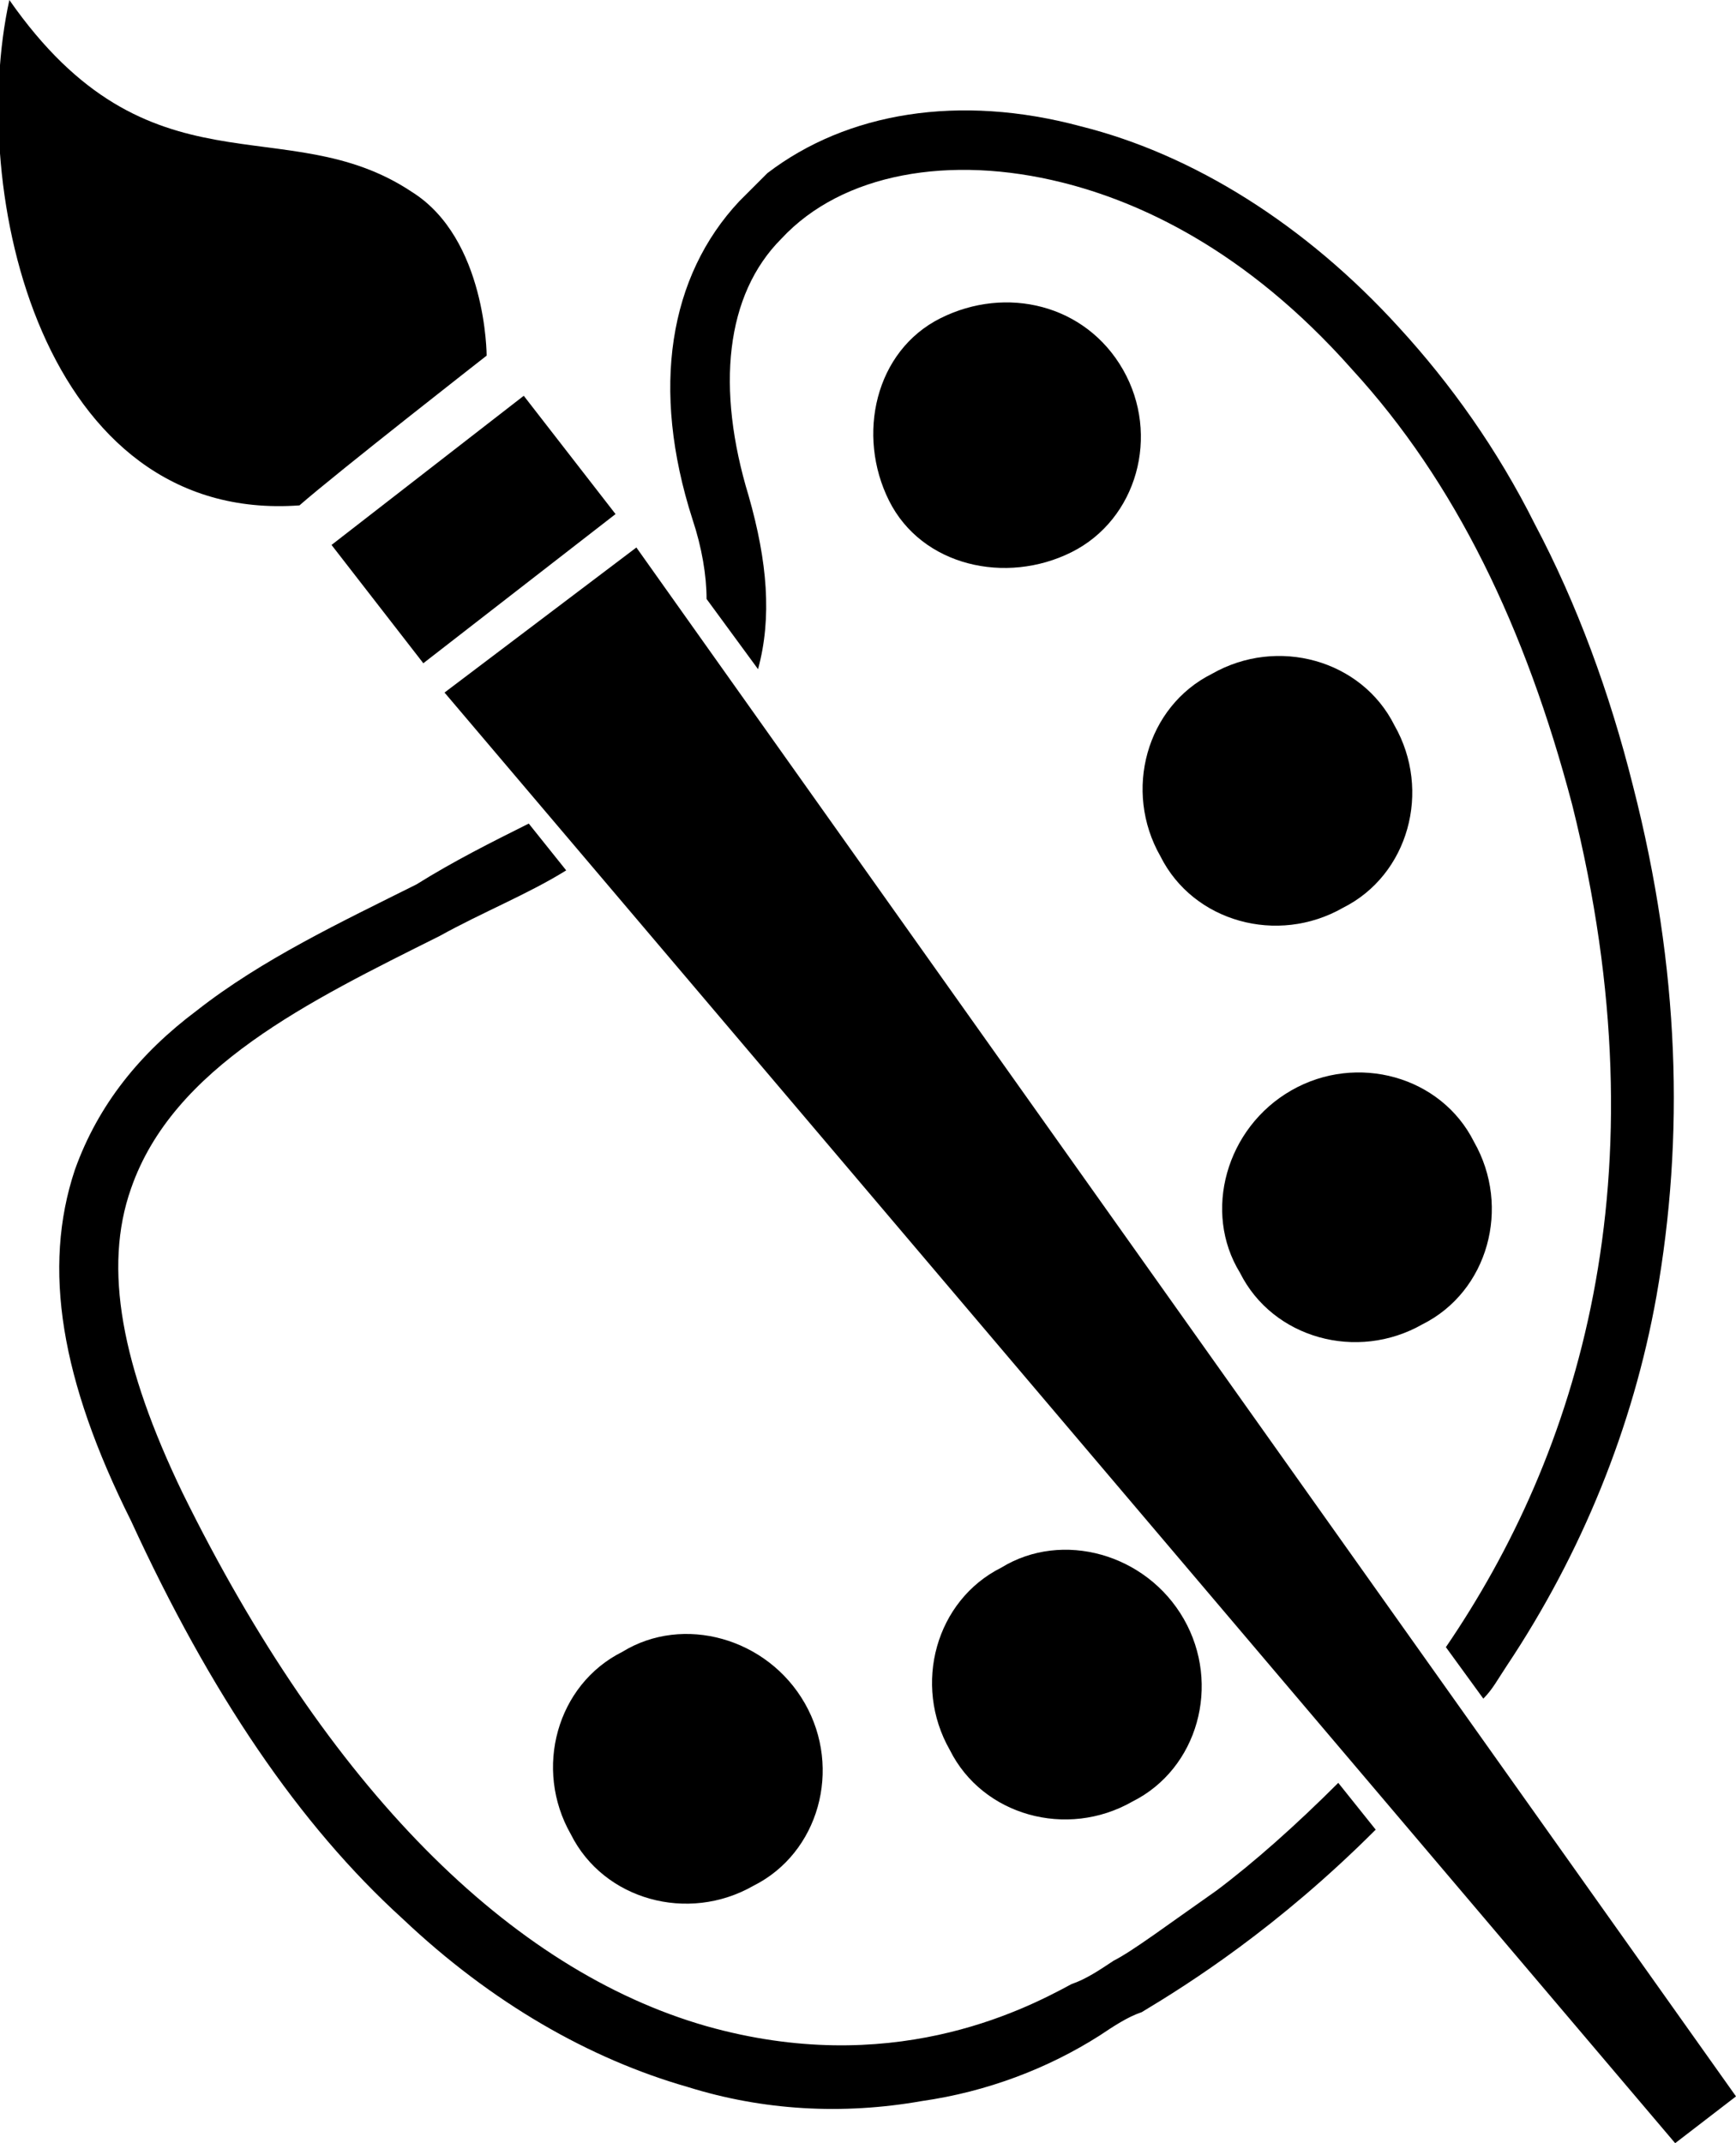
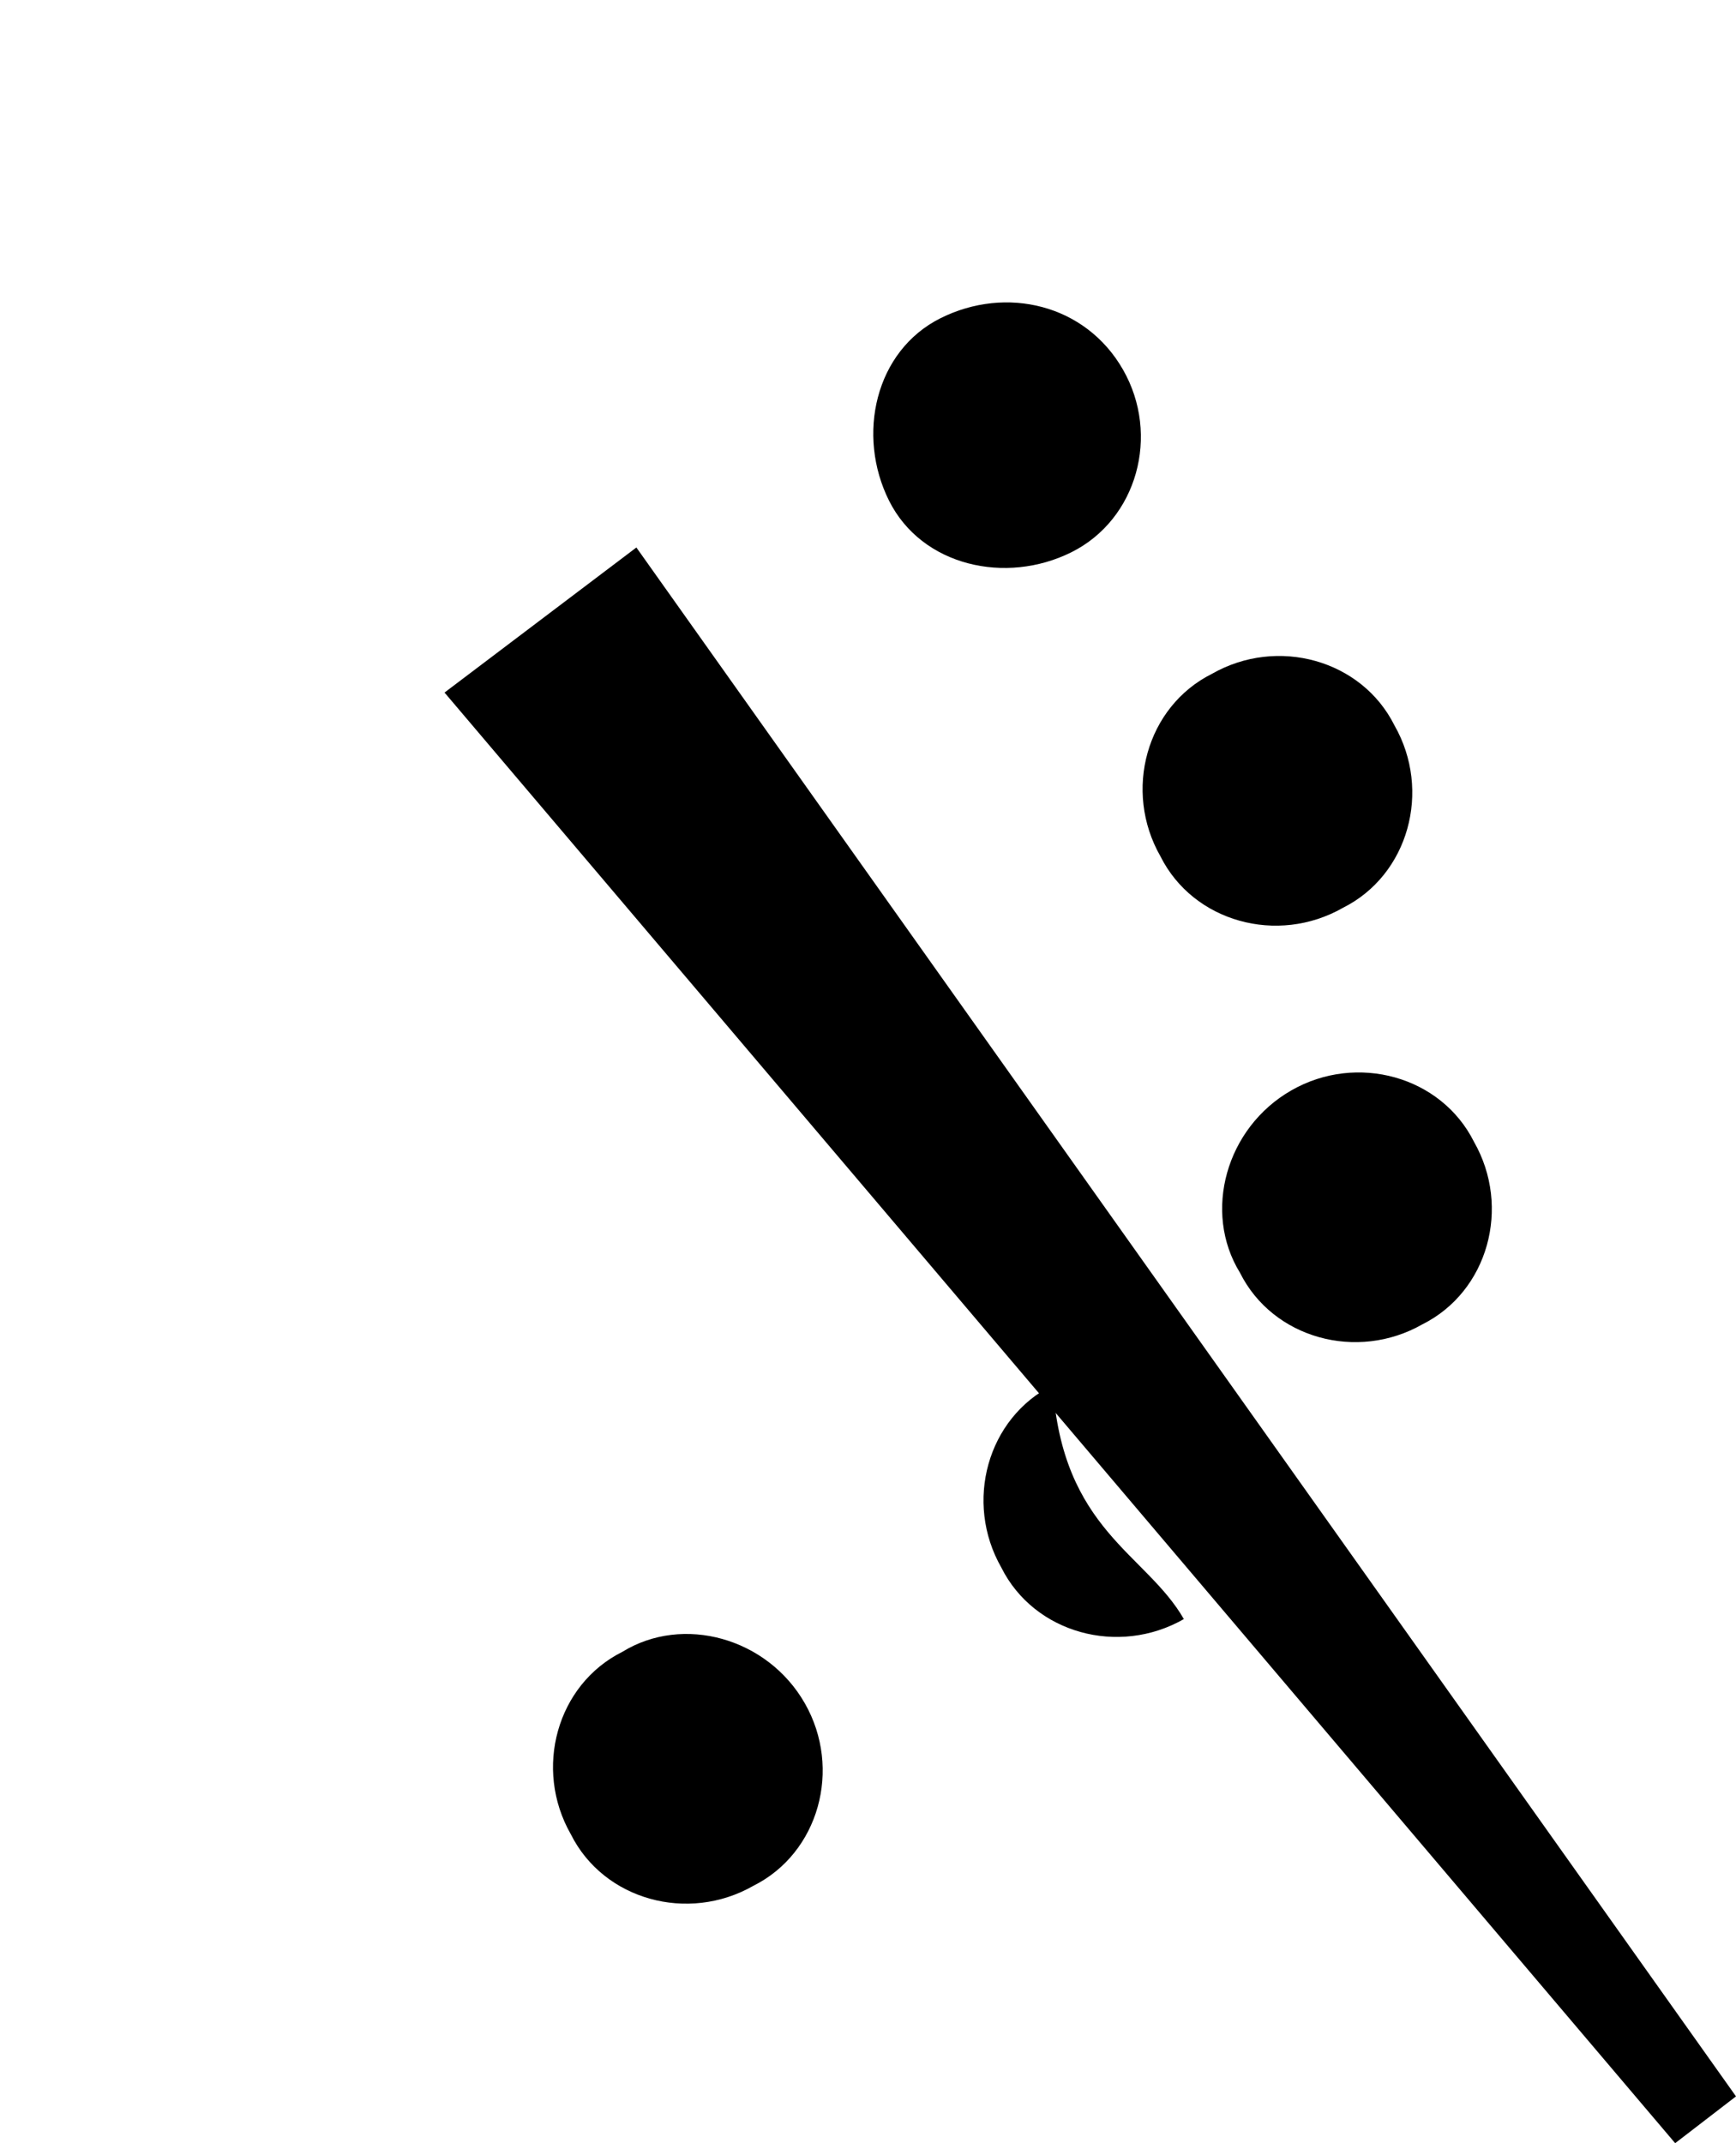
<svg xmlns="http://www.w3.org/2000/svg" version="1.1" id="Layer_1" x="0px" y="0px" viewBox="0 0 37.1 45.8" style="enable-background:new 0 0 37.1 45.8;" xml:space="preserve">
  <g>
    <g>
      <polygon points="37.1,44.8 13.6,11.7 9.5,14.8 35.8,45.8   " />
-       <rect x="7.5" y="9.7" transform="matrix(0.79 -0.613 0.613 0.79 -4.786 8.58)" width="5.2" height="3.2" />
-       <path d="M10.4,7.6c0,0,0-2.5-1.6-3.5C6.1,2.3,3.2,4.3,0.2,0c-0.9,4.1,0.7,11.2,6.2,10.8C7.2,10.1,10.4,7.6,10.4,7.6z" />
      <g>
        <g>
-           <path d="M17.2,36.4c0.8,1.4,0.3,3.2-1.1,3.9c-1.4,0.8-3.2,0.3-3.9-1.1c-0.8-1.4-0.3-3.2,1.1-3.9C14.6,34.5,16.4,35,17.2,36.4z       M25.3,34.6c0.8,1.4,0.3,3.2-1.1,3.9c-1.4,0.8-3.2,0.3-3.9-1.1c-0.8-1.4-0.3-3.2,1.1-3.9C22.7,32.7,24.5,33.2,25.3,34.6z       M27.6,23.3c1.4-0.8,3.2-0.3,3.9,1.1c0.8,1.4,0.3,3.2-1.1,3.9c-1.4,0.8-3.2,0.3-3.9-1.1C25.7,25.9,26.2,24.1,27.6,23.3z M24,7.9      c0.8,1.4,0.3,3.2-1.1,3.9c-1.4,0.7-3.2,0.3-3.9-1.1s-0.3-3.2,1.1-3.9C21.5,6.1,23.2,6.5,24,7.9z M29.8,15.5      c0.8,1.4,0.3,3.2-1.1,3.9c-1.4,0.8-3.2,0.3-3.9-1.1c-0.8-1.4-0.3-3.2,1.1-3.9C27.3,13.6,29.1,14.1,29.8,15.5z" />
+           <path d="M17.2,36.4c0.8,1.4,0.3,3.2-1.1,3.9c-1.4,0.8-3.2,0.3-3.9-1.1c-0.8-1.4-0.3-3.2,1.1-3.9C14.6,34.5,16.4,35,17.2,36.4z       M25.3,34.6c-1.4,0.8-3.2,0.3-3.9-1.1c-0.8-1.4-0.3-3.2,1.1-3.9C22.7,32.7,24.5,33.2,25.3,34.6z       M27.6,23.3c1.4-0.8,3.2-0.3,3.9,1.1c0.8,1.4,0.3,3.2-1.1,3.9c-1.4,0.8-3.2,0.3-3.9-1.1C25.7,25.9,26.2,24.1,27.6,23.3z M24,7.9      c0.8,1.4,0.3,3.2-1.1,3.9c-1.4,0.7-3.2,0.3-3.9-1.1s-0.3-3.2,1.1-3.9C21.5,6.1,23.2,6.5,24,7.9z M29.8,15.5      c0.8,1.4,0.3,3.2-1.1,3.9c-1.4,0.8-3.2,0.3-3.9-1.1c-0.8-1.4-0.3-3.2,1.1-3.9C27.3,13.6,29.1,14.1,29.8,15.5z" />
        </g>
      </g>
      <g>
-         <path d="M16.2,14.3c0.3-1.1,0.2-2.3-0.2-3.7c-0.7-2.3-0.5-4.3,0.7-5.5c1.3-1.4,3.6-1.8,6-1.2c1.6,0.4,3.9,1.4,6.2,4     c2.2,2.4,3.7,5.5,4.7,9.3c2,8,0.1,13.9-2.7,18l0.8,1.1c0.2-0.2,0.3-0.4,0.5-0.7c1.6-2.4,2.7-5.1,3.2-7.9c0.6-3.4,0.5-7-0.5-10.9     c-0.5-2-1.2-3.9-2.1-5.6C32,9.6,31,8.2,29.9,7c-2-2.2-4.4-3.7-6.8-4.3c-2.6-0.7-5-0.3-6.7,1c-0.2,0.2-0.4,0.4-0.6,0.6     c-1.5,1.6-1.9,4-1,6.8c0.2,0.6,0.3,1.2,0.3,1.7L16.2,14.3z" />
-         <path d="M8.6,41c1.9,1.8,4,3,6.1,3.6c1.6,0.5,3.3,0.6,5,0.3c1.4-0.2,2.7-0.7,3.8-1.4c0.3-0.2,0.6-0.4,0.9-0.5     c1-0.6,2.9-1.8,5-3.9l-0.8-1c-0.9,0.9-1.8,1.7-2.6,2.3c-1,0.7-1.8,1.3-2.2,1.5c-0.3,0.2-0.6,0.4-0.9,0.5c-1.1,0.6-3.9,2-7.8,0.9     C10.9,42.1,7,38.2,3.9,31.9c-1.3-2.7-1.7-4.8-1.1-6.5c0.9-2.6,3.8-4,6.6-5.4c0.9-0.5,1.9-0.9,2.7-1.4l-0.8-1     c-0.8,0.4-1.6,0.8-2.4,1.3c-1.6,0.8-3.3,1.6-4.7,2.7c-1.2,0.9-2.1,2-2.6,3.4c-0.7,2.1-0.3,4.5,1.2,7.5C4.5,36.2,6.4,39,8.6,41z" />
-       </g>
+         </g>
    </g>
  </g>
</svg>